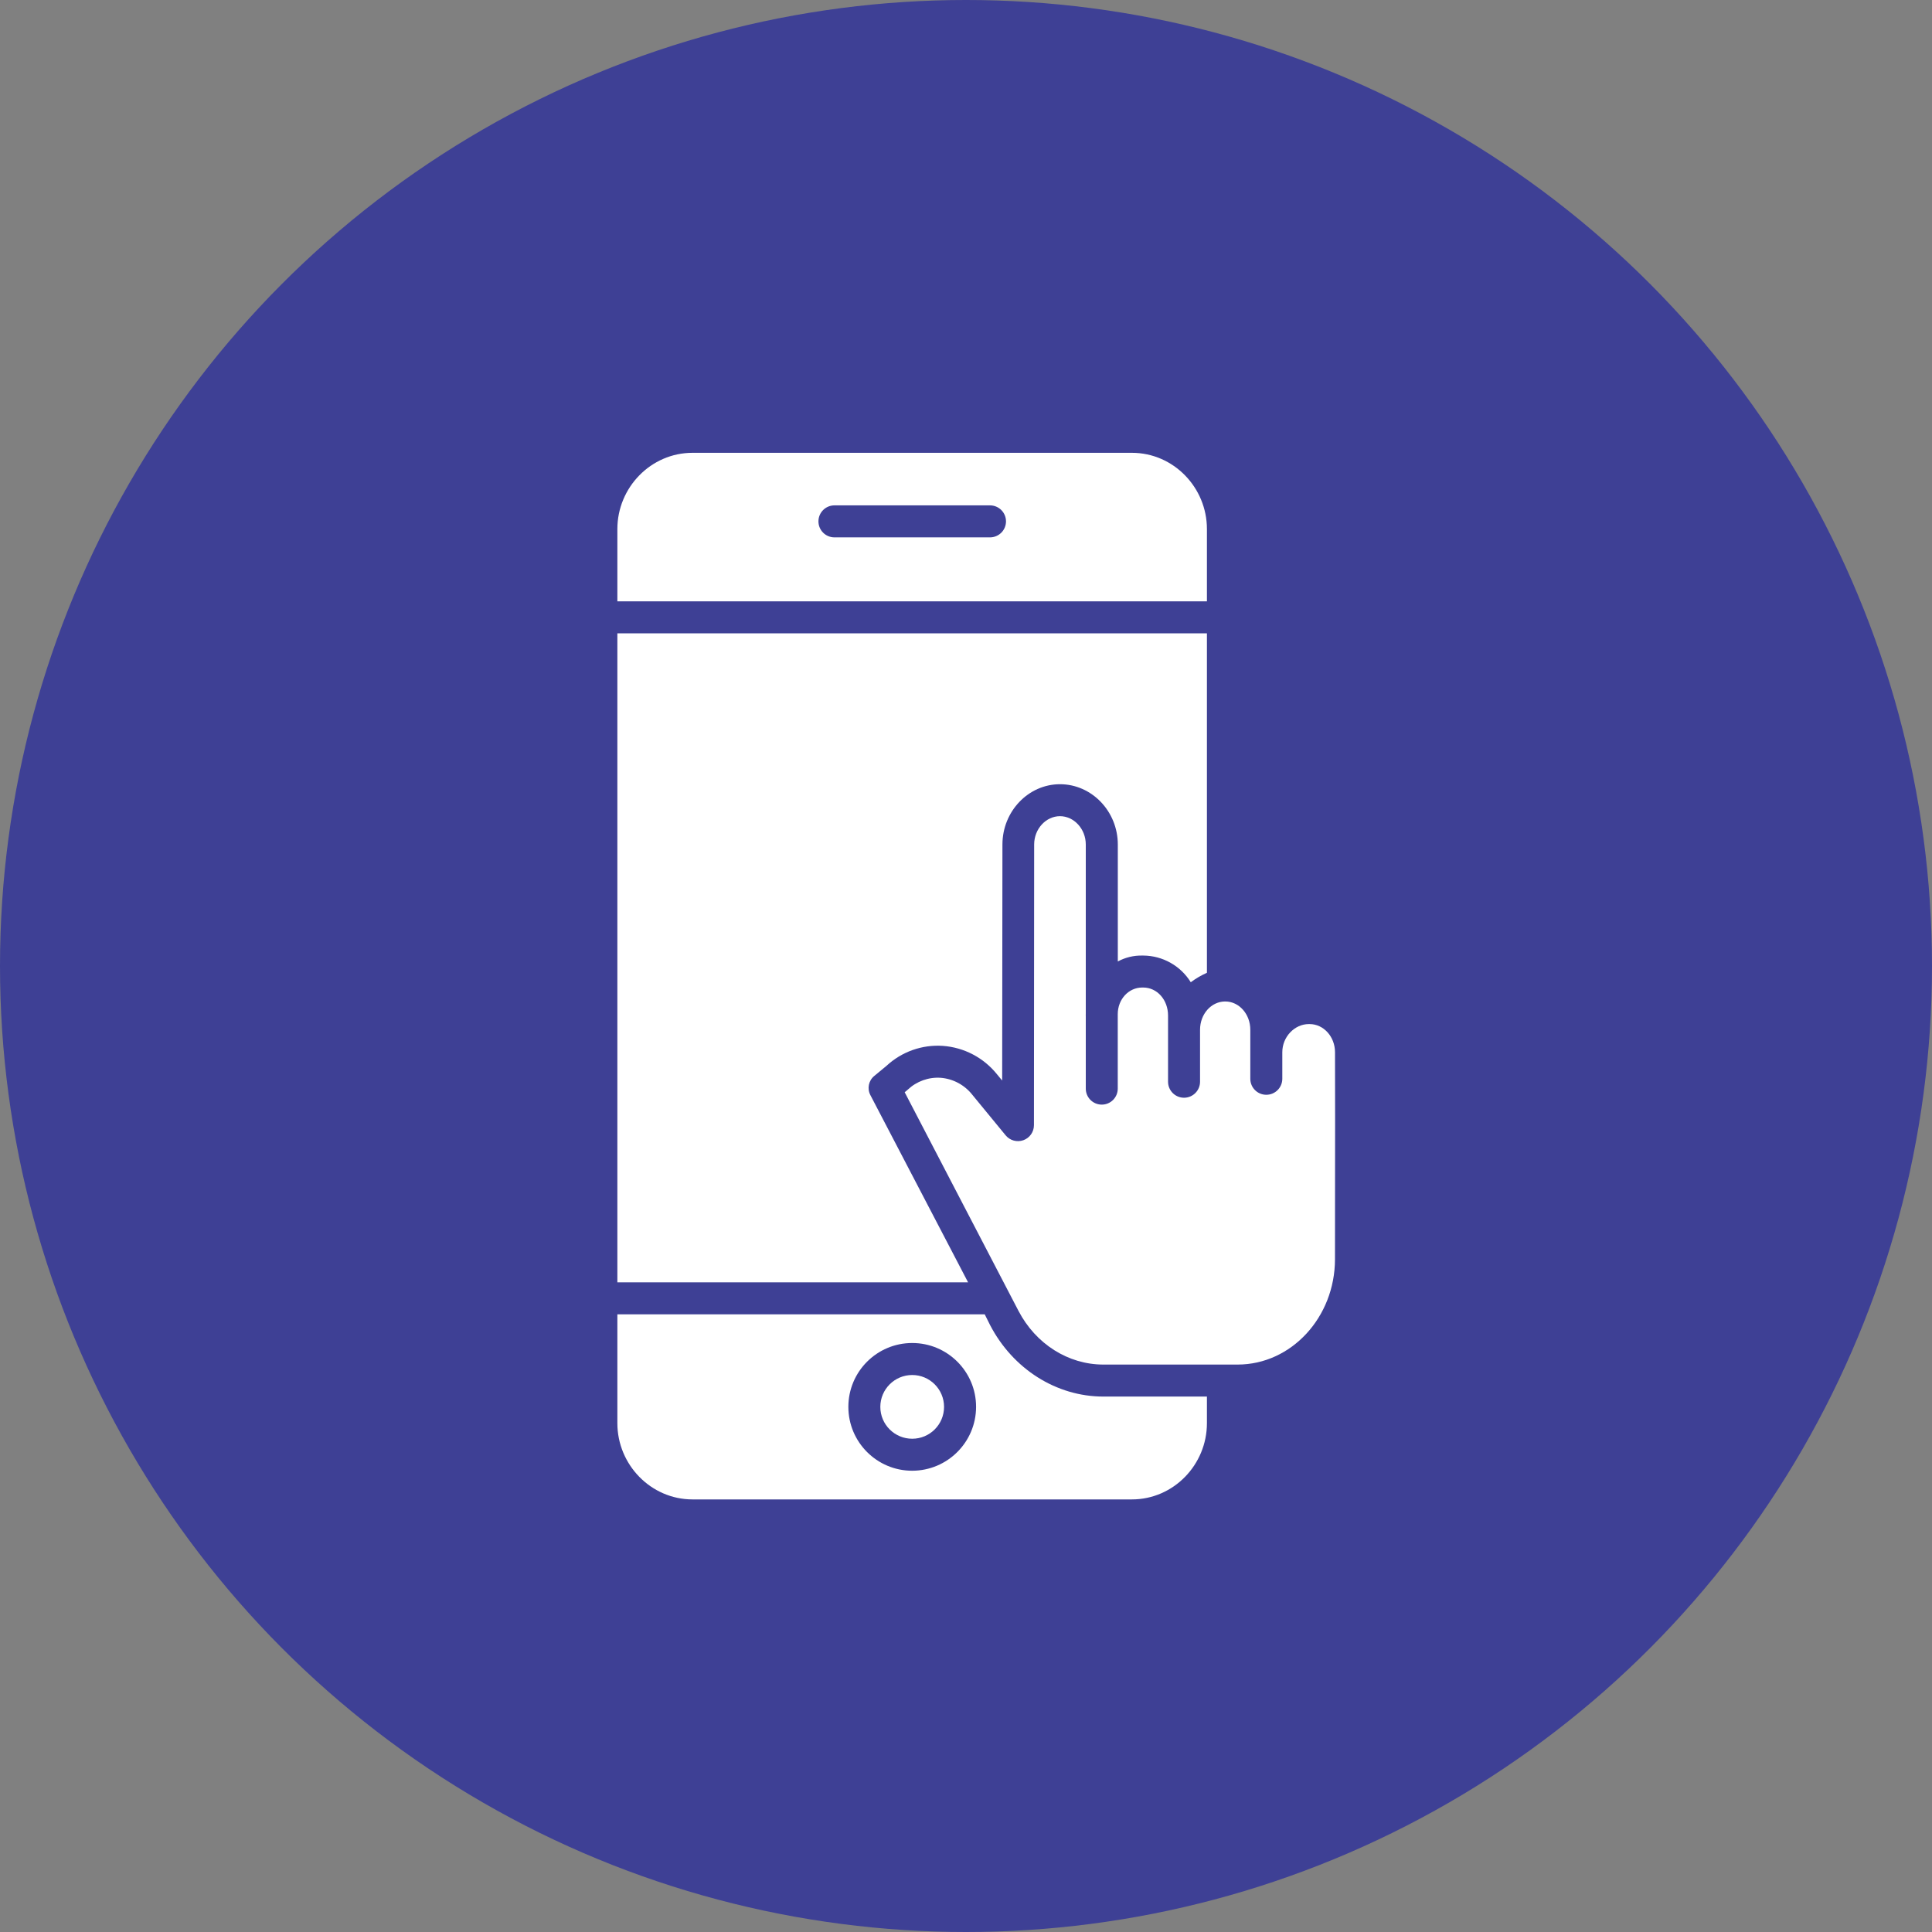
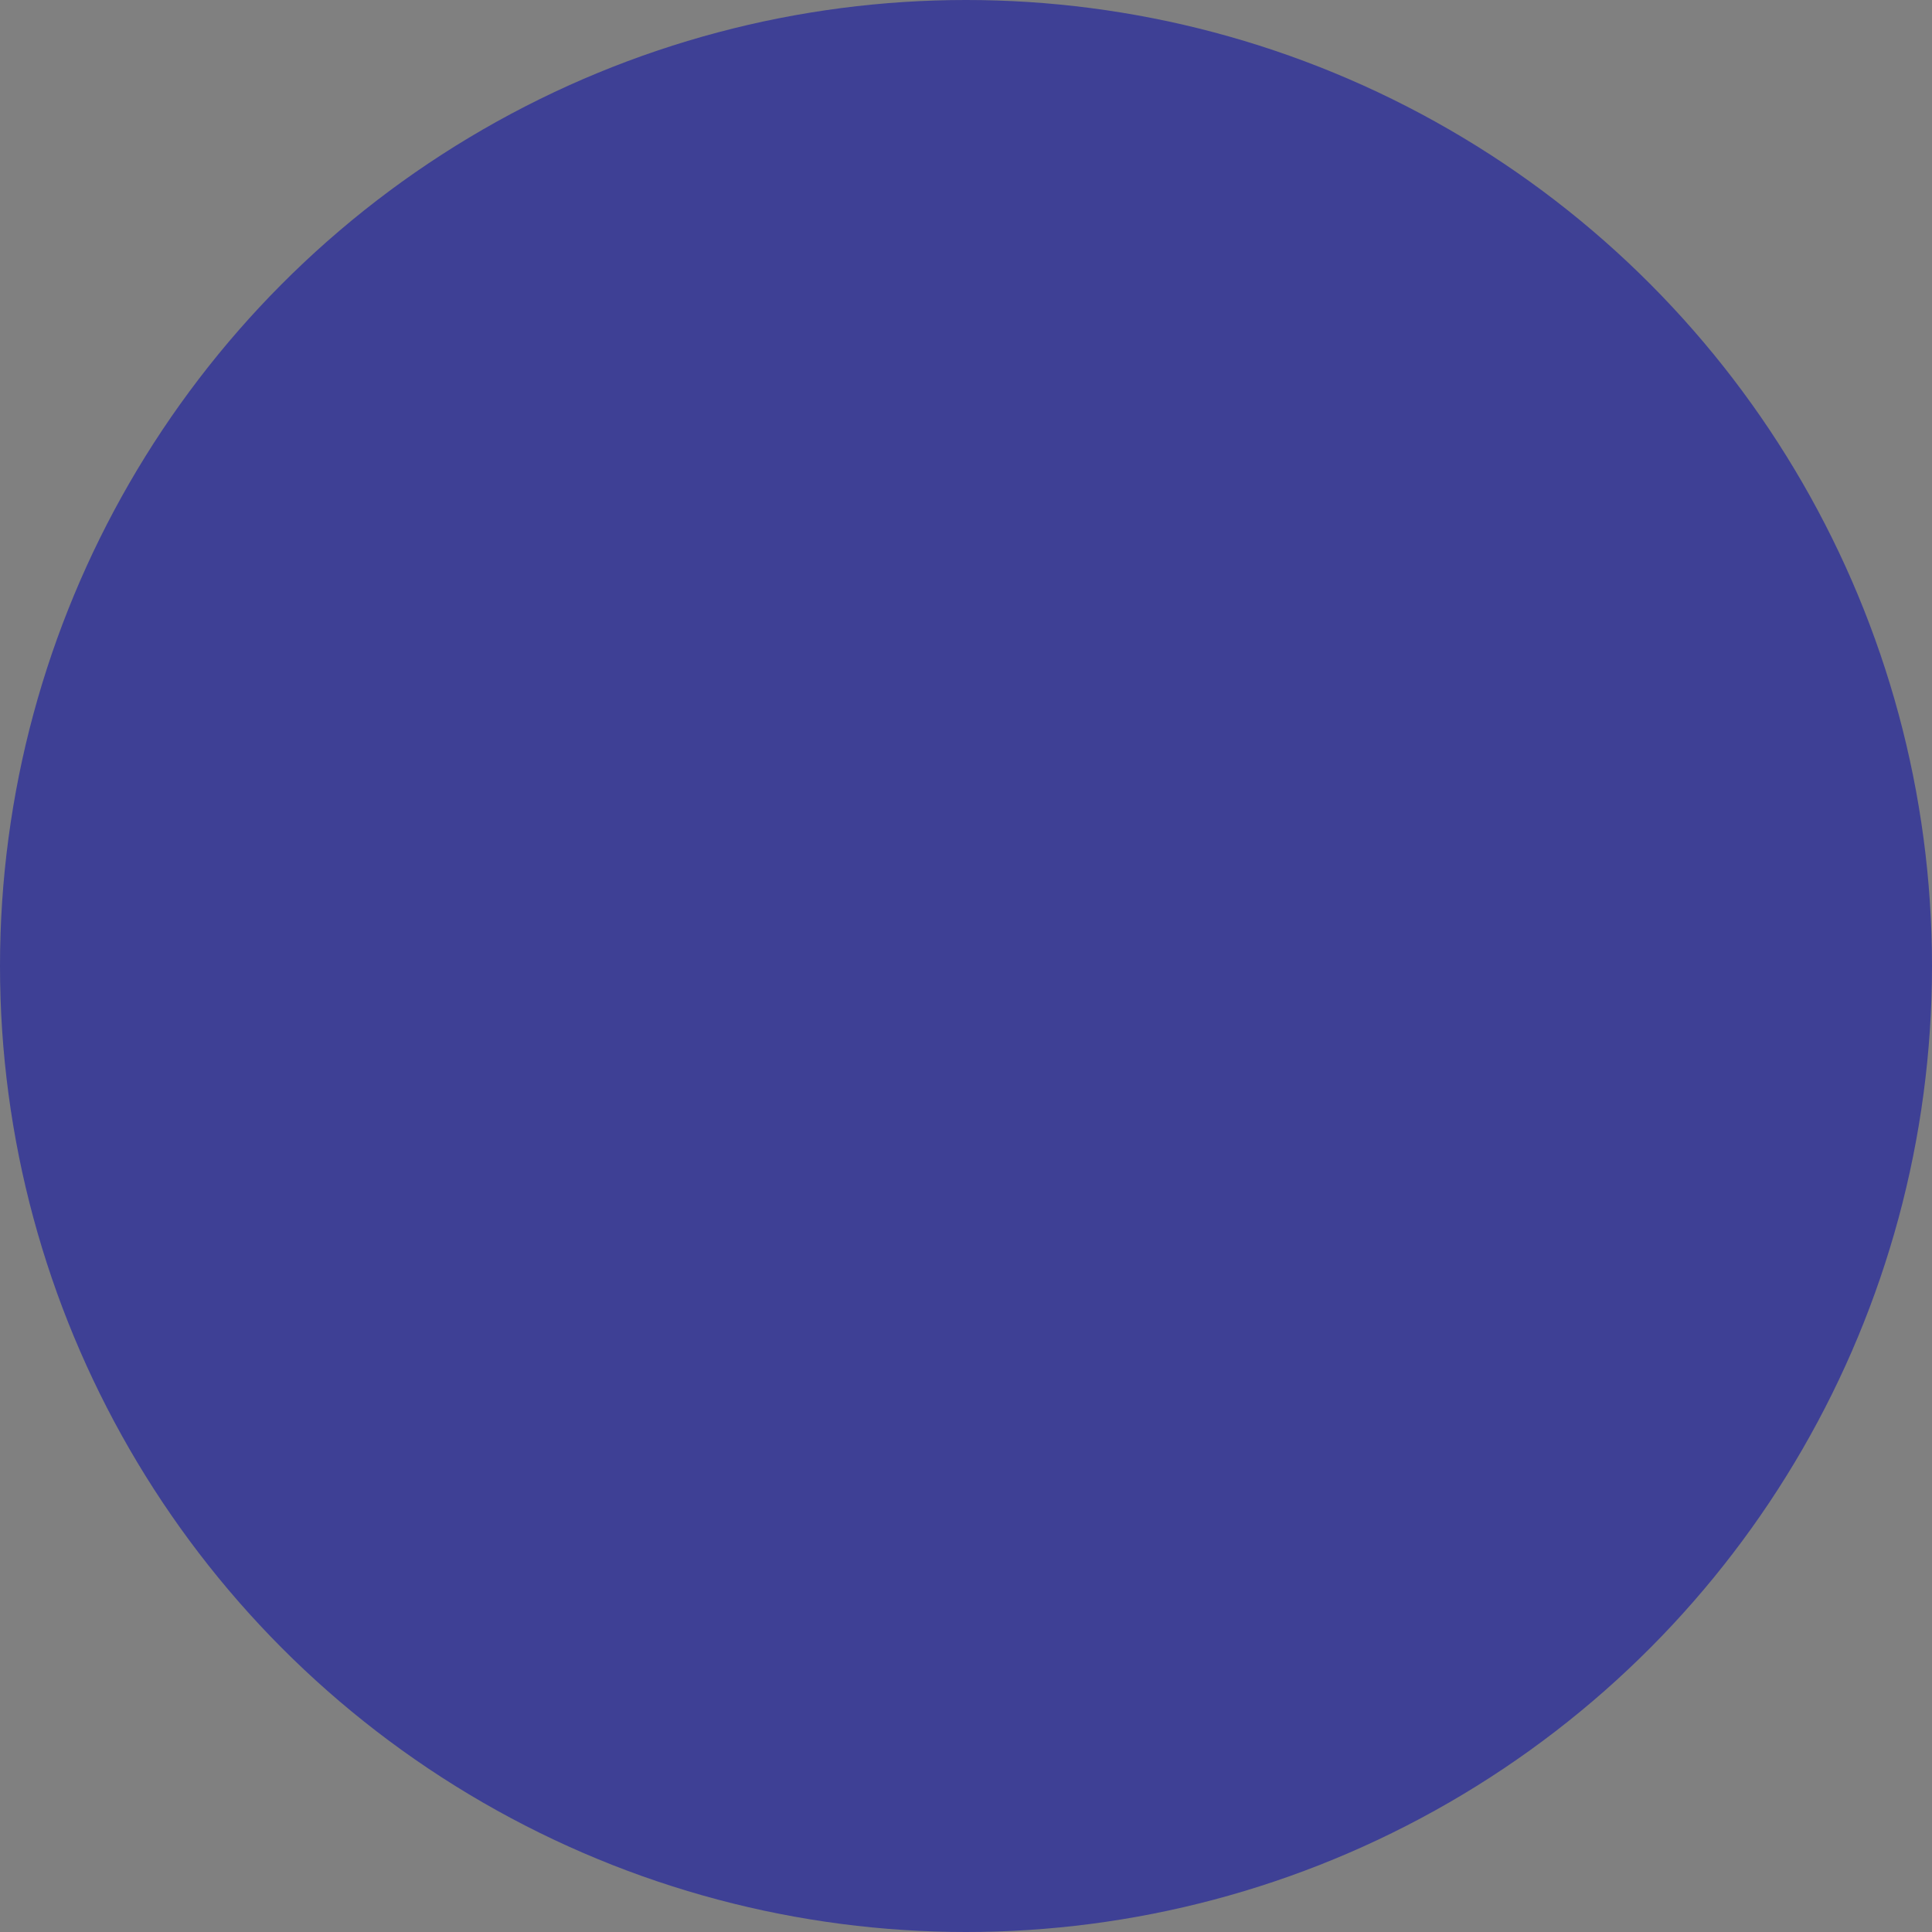
<svg xmlns="http://www.w3.org/2000/svg" width="64" height="64" viewBox="0 0 64 64" fill="none">
  <rect x="0" y="0" width="64" height="64" fill="#808080" stroke="none" />
  <circle cx="32" cy="32" r="32" fill="#3E4095" />
  <g clip-path="url(#clip0_4276_1956)">
-     <path d="M28.833 36.278C28.718 36.061 28.773 35.793 28.965 35.639L29.37 35.304C29.875 34.837 30.549 34.599 31.235 34.646C31.936 34.697 32.584 35.037 33.025 35.585L33.198 35.794L33.207 27.974C33.208 26.874 34.068 25.978 35.114 25.978C36.163 25.978 37.029 26.874 37.029 27.976V31.85C37.278 31.715 37.557 31.648 37.84 31.654H37.872C38.514 31.658 39.108 31.992 39.446 32.538C39.612 32.414 39.792 32.308 39.981 32.225V20.98H20.451V42.479H32.069L28.833 36.278Z" fill="white" />
-     <path d="M31.273 46.605C31.273 47.188 30.801 47.66 30.218 47.66C29.635 47.66 29.162 47.188 29.162 46.605C29.162 46.022 29.635 45.549 30.218 45.549C30.801 45.549 31.273 46.022 31.273 46.605Z" fill="white" />
    <path d="M39.981 17.526C39.981 16.148 38.873 15 37.496 15H22.94C21.563 15 20.451 16.148 20.451 17.526V19.92H39.981V17.526ZM32.795 17.801H27.642C27.349 17.801 27.112 17.564 27.112 17.271C27.112 16.978 27.349 16.741 27.642 16.741H32.795C33.087 16.741 33.325 16.978 33.325 17.271C33.325 17.564 33.087 17.801 32.795 17.801Z" fill="white" />
    <path d="M43.384 33.924H43.354C42.891 33.924 42.478 34.34 42.478 34.857V35.736C42.478 36.029 42.24 36.266 41.948 36.266C41.655 36.266 41.418 36.029 41.418 35.736V34.113C41.418 33.596 41.05 33.175 40.587 33.175C40.12 33.175 39.753 33.596 39.753 34.113V35.834C39.753 36.126 39.515 36.364 39.223 36.364C38.93 36.364 38.693 36.126 38.693 35.834V33.64C38.693 33.123 38.334 32.713 37.87 32.713H37.838C37.388 32.713 37.027 33.1 37.027 33.597V36.062C37.027 36.355 36.79 36.592 36.498 36.592C36.205 36.592 35.968 36.355 35.968 36.062V33.671C35.968 33.66 35.967 33.65 35.967 33.64C35.967 33.619 35.968 33.599 35.968 33.578V27.975C35.968 27.458 35.576 27.037 35.113 27.037C34.65 27.037 34.258 27.457 34.258 27.974L34.251 37.272C34.251 37.496 34.111 37.696 33.9 37.771C33.689 37.846 33.454 37.781 33.312 37.608L32.202 36.257C31.946 35.936 31.568 35.735 31.158 35.703C30.759 35.677 30.366 35.819 30.074 36.093C30.068 36.099 30.061 36.105 30.054 36.111L29.969 36.182L33.739 43.425C34.31 44.521 35.386 45.203 36.549 45.203H40.998C42.774 45.203 44.221 43.638 44.223 41.714C44.224 40.636 44.225 39.832 44.225 39.18C44.228 37.432 44.228 36.781 44.224 34.856C44.223 34.341 43.846 33.924 43.384 33.924Z" fill="white" />
    <path d="M32.8 43.899L32.62 43.538H20.451V47.144C20.451 48.521 21.563 49.67 22.94 49.67H37.496C38.874 49.67 39.981 48.521 39.981 47.144V46.263H36.55C34.991 46.263 33.555 45.348 32.8 43.899ZM30.218 48.72C29.05 48.72 28.103 47.773 28.103 46.604C28.103 45.436 29.05 44.489 30.218 44.489C31.387 44.489 32.334 45.436 32.334 46.604C32.332 47.772 31.386 48.718 30.218 48.72Z" fill="white" />
  </g>
  <defs>
    <clipPath id="clip0_4276_1956">
-       <rect width="34.67" height="34.67" fill="white" transform="translate(15 15)" />
-     </clipPath>
+       </clipPath>
  </defs>
</svg>